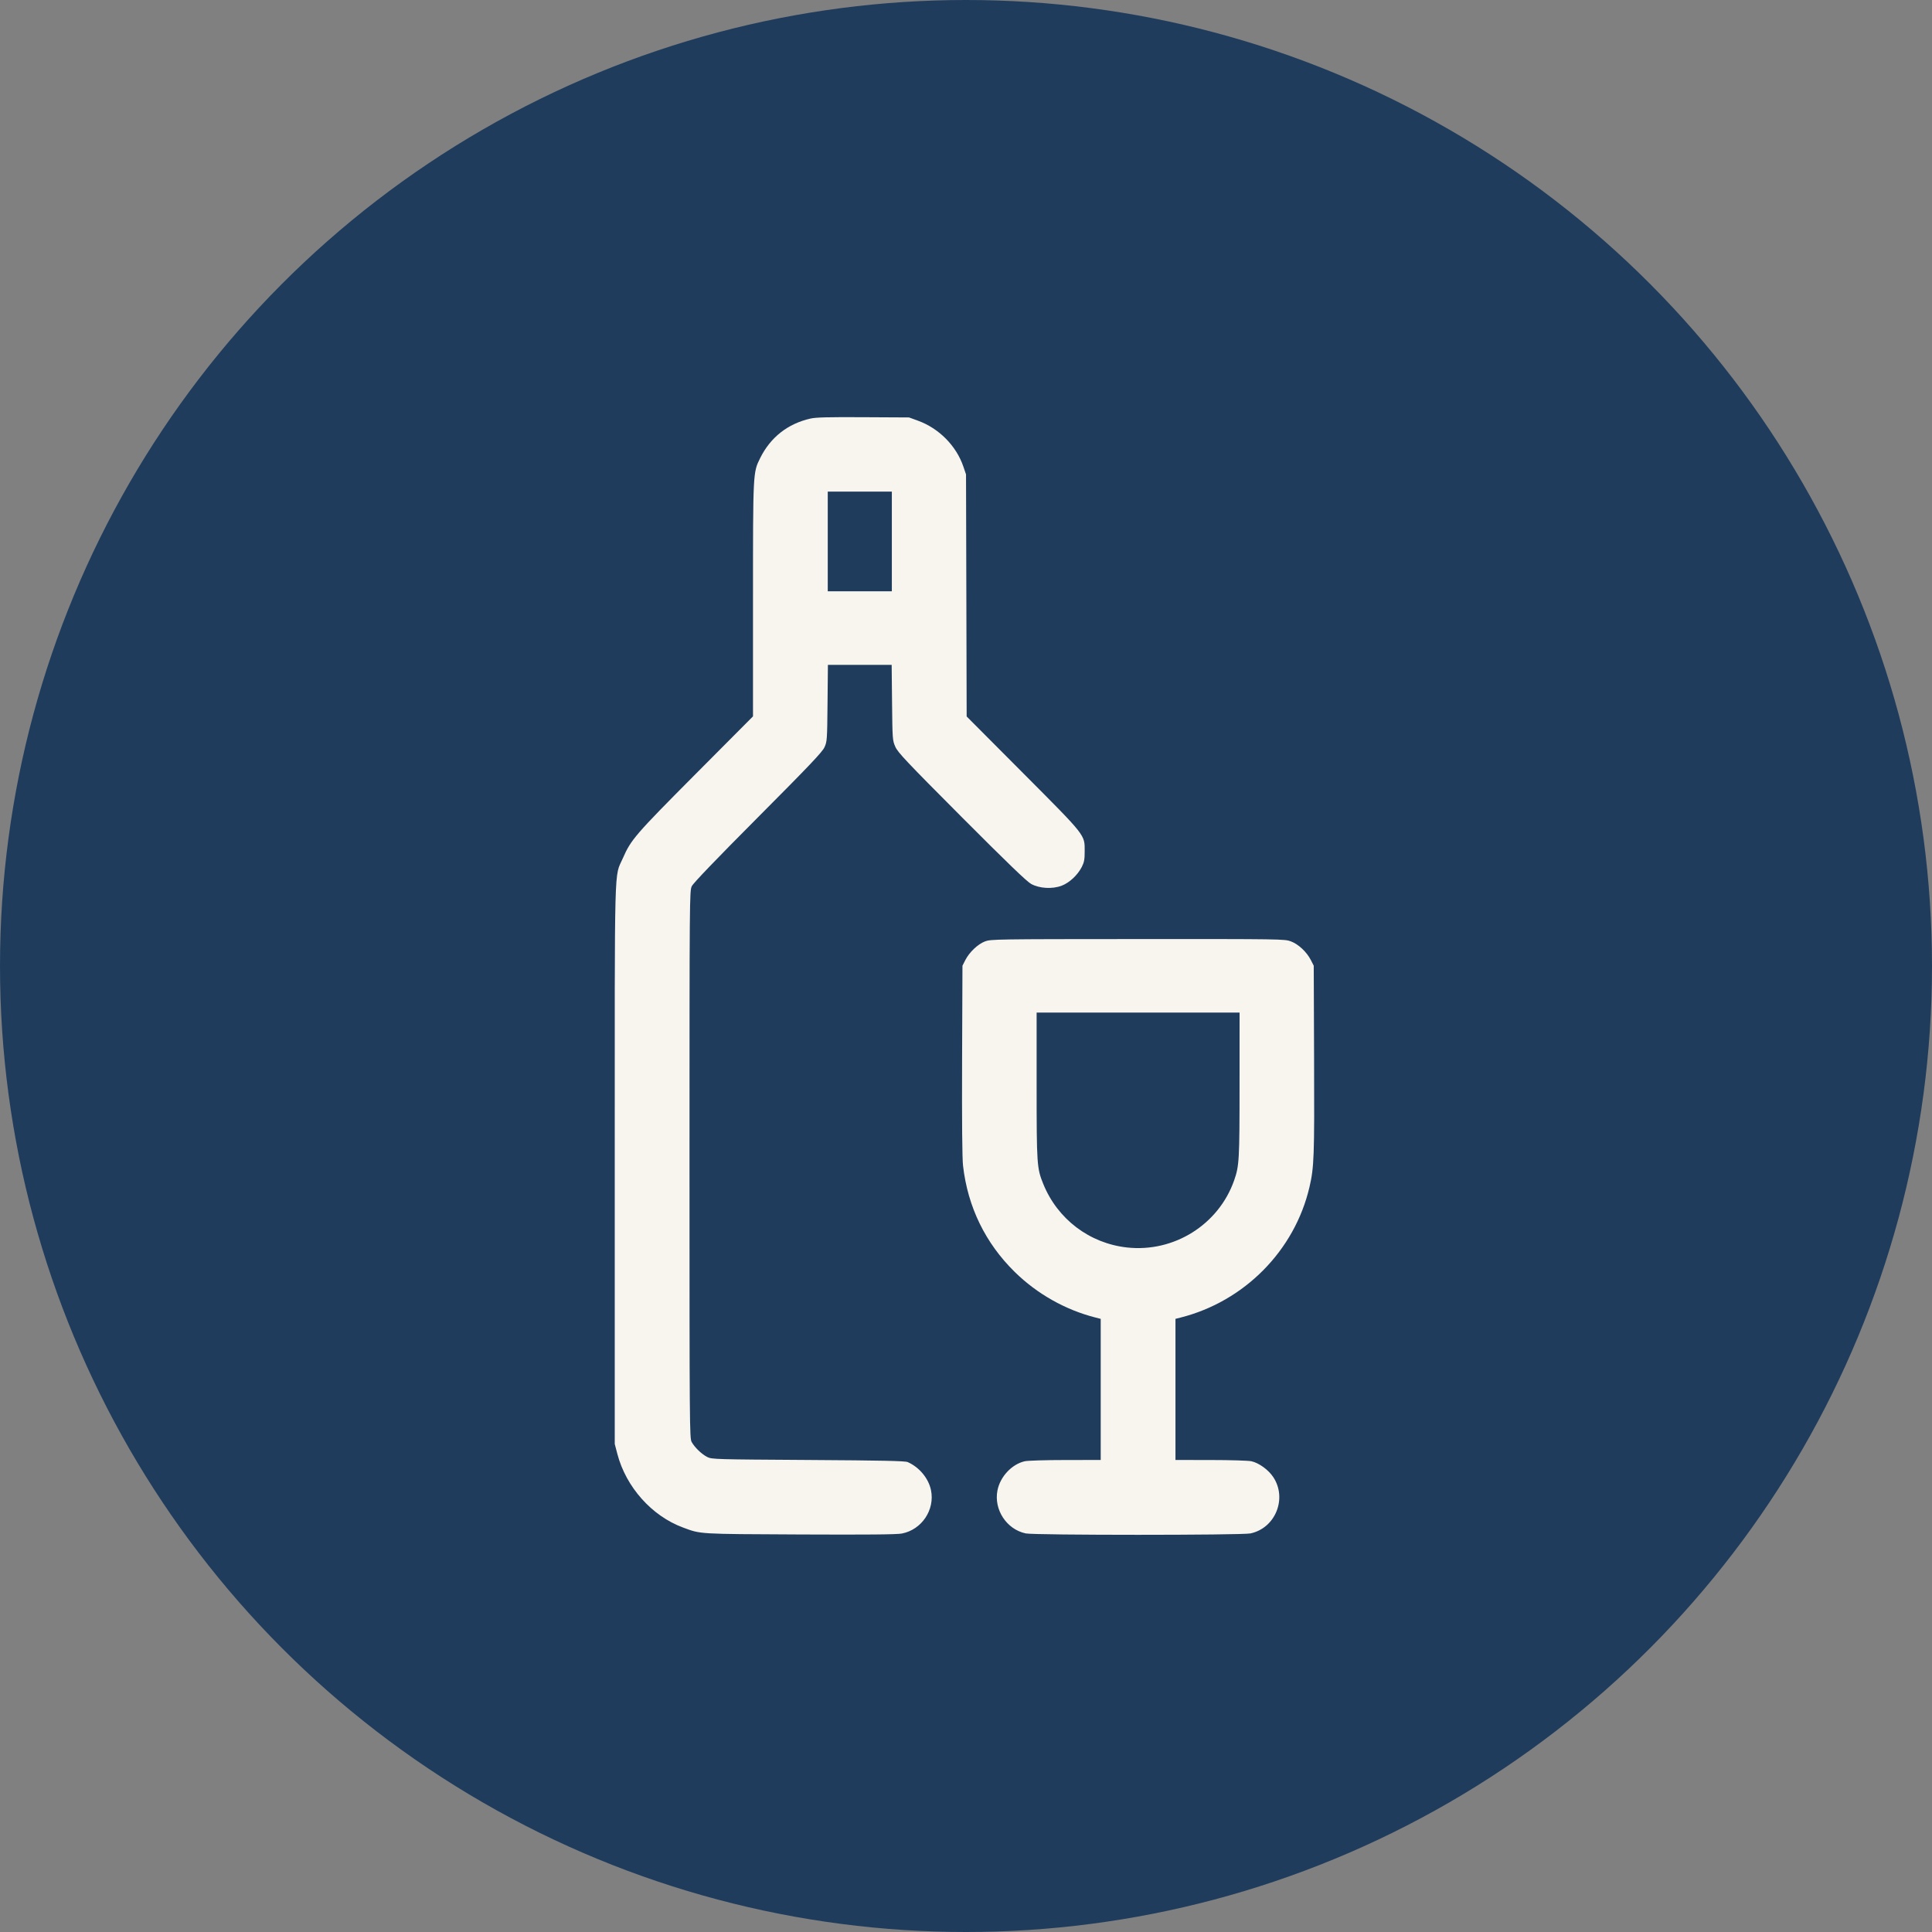
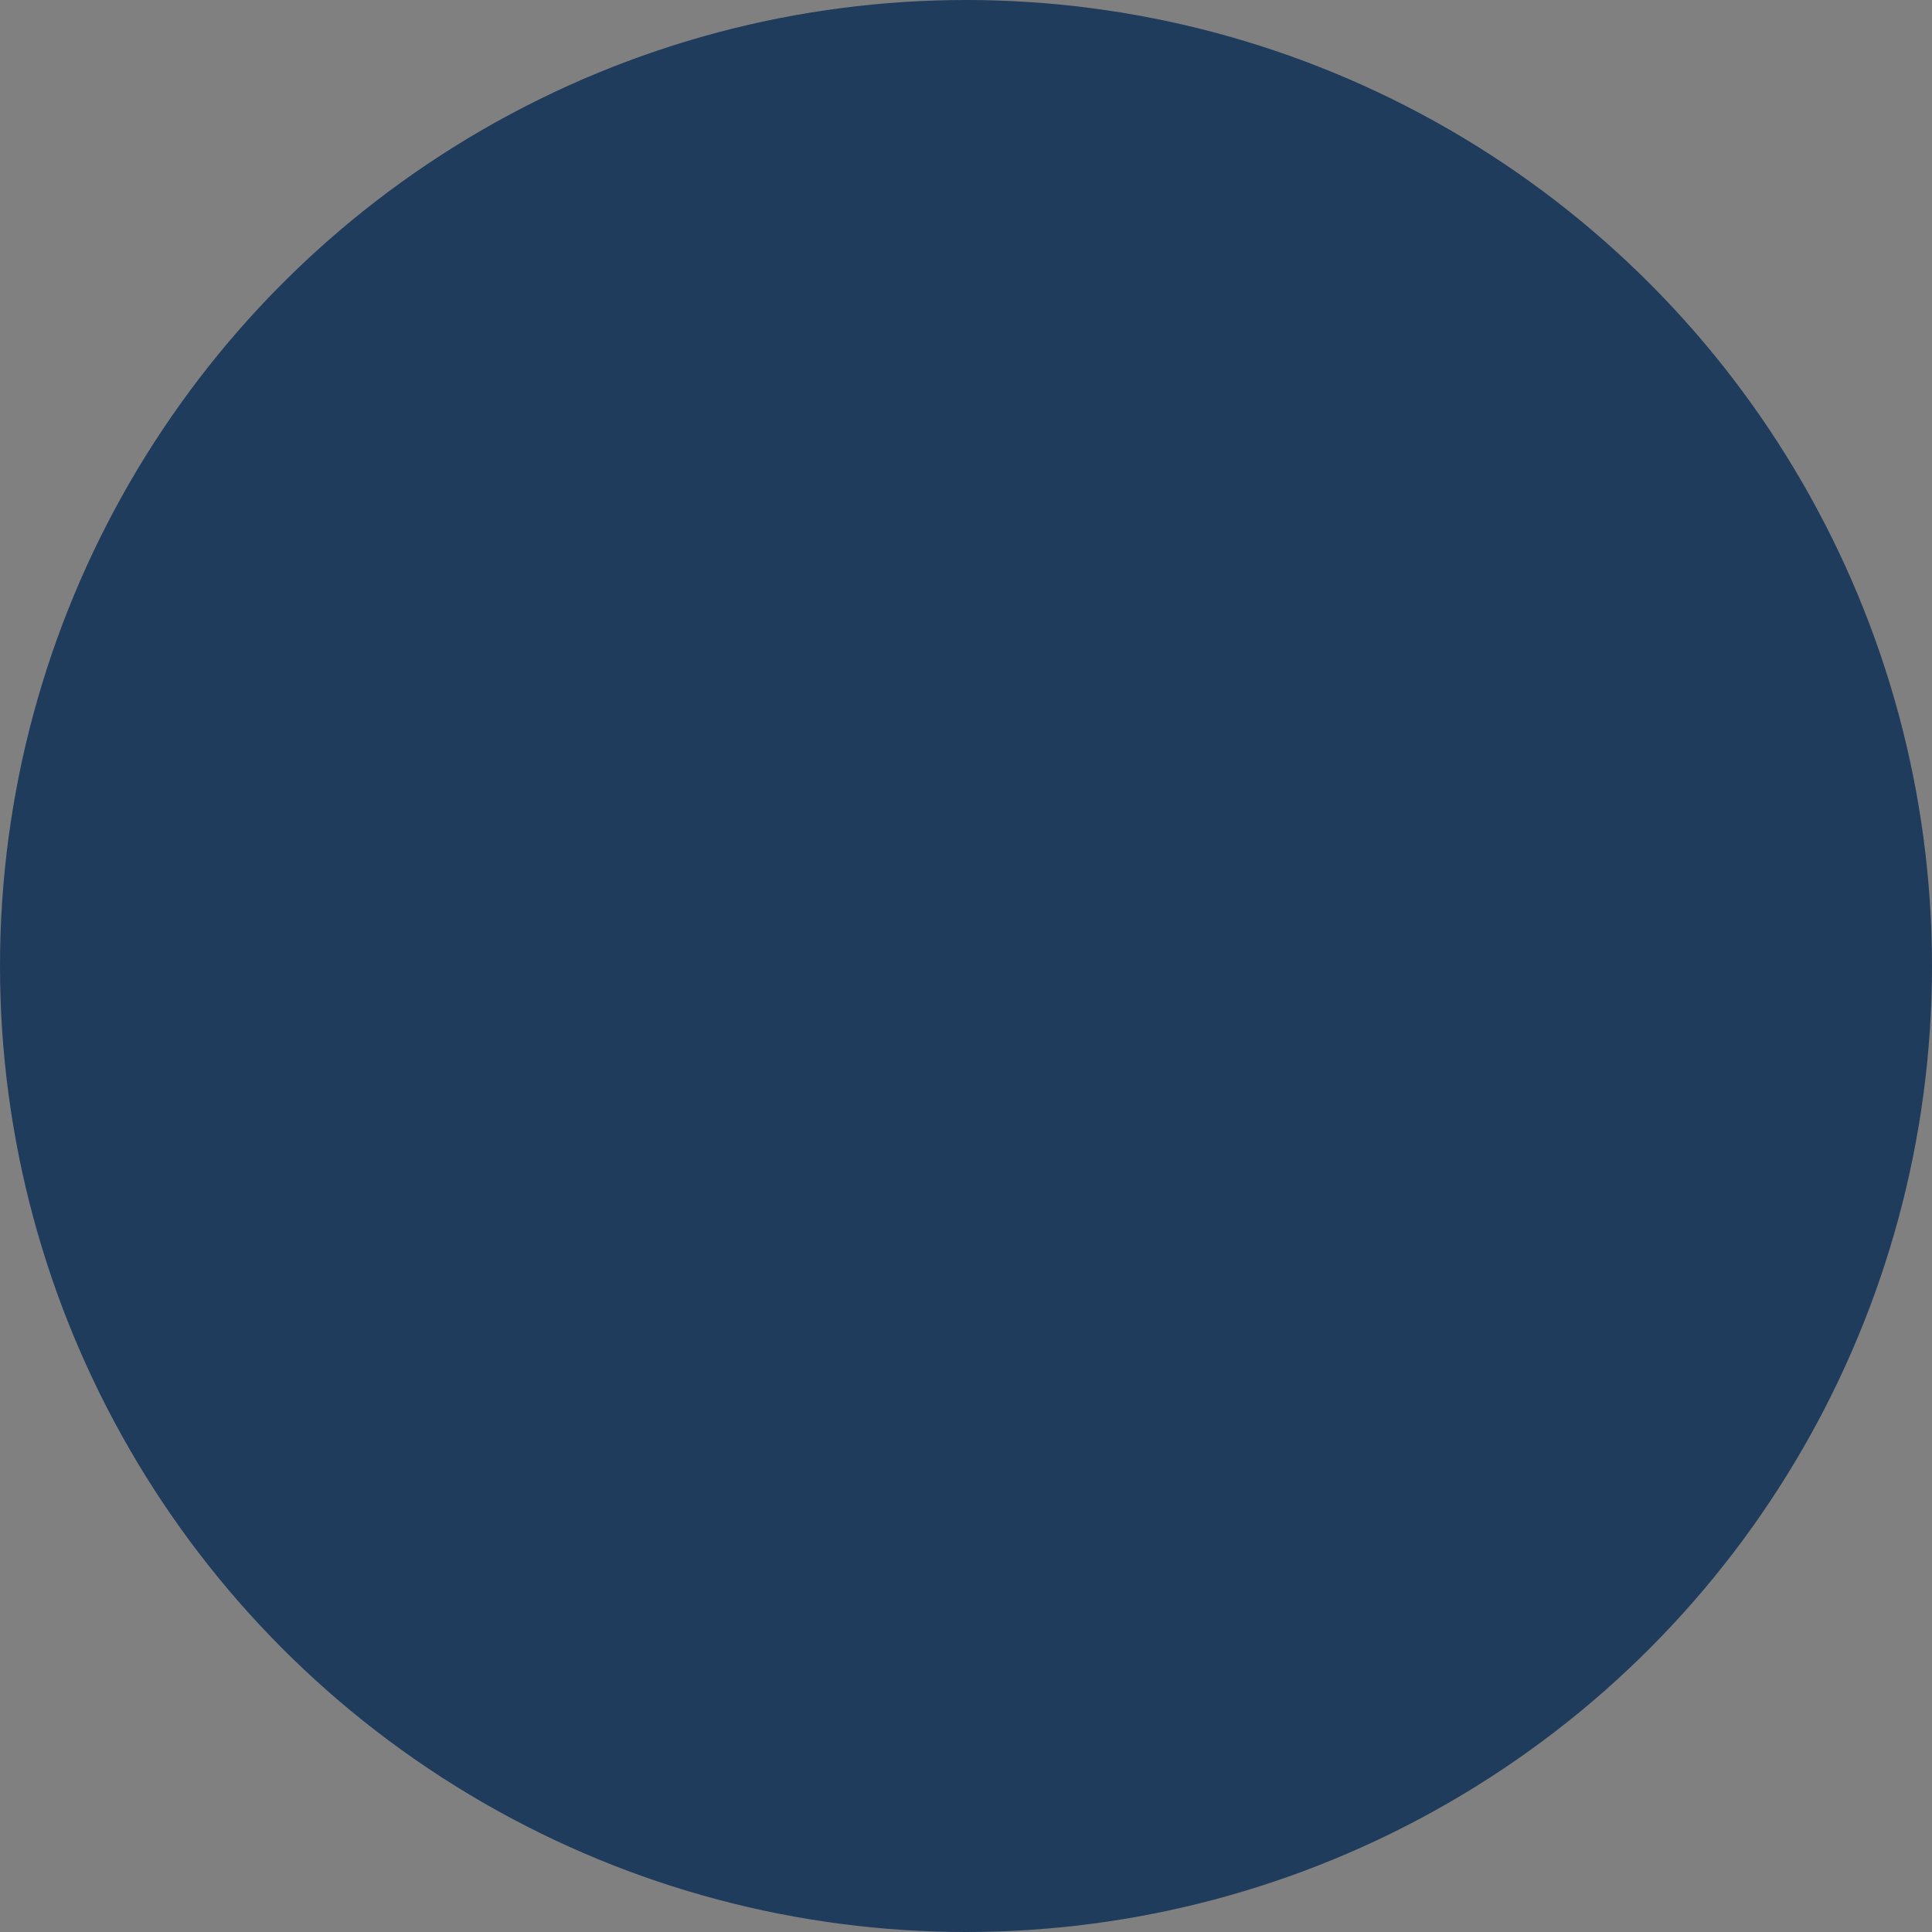
<svg xmlns="http://www.w3.org/2000/svg" width="88" height="88" viewBox="0 0 88 88" fill="none">
  <rect x="0" y="0" width="88" height="88" fill="#808080" stroke="none" />
  <circle cx="44" cy="44" r="44" fill="#203C5D" />
-   <path fill-rule="evenodd" clip-rule="evenodd" d="M36.92 19.064C35.883 19.298 35.095 19.917 34.623 20.868C34.297 21.526 34.298 21.497 34.298 27.326V32.629L31.687 35.253C28.934 38.02 28.738 38.248 28.372 39.087C27.969 40.011 28.001 38.837 28.001 53.041V65.771L28.121 66.23C28.518 67.738 29.691 69.052 31.109 69.576C31.936 69.882 31.759 69.871 36.433 69.893C39.559 69.907 40.847 69.895 41.08 69.85C41.984 69.675 42.591 68.77 42.405 67.873C42.294 67.337 41.874 66.83 41.345 66.596C41.226 66.543 40.18 66.521 36.812 66.5C32.596 66.474 32.425 66.469 32.219 66.367C31.965 66.241 31.64 65.928 31.503 65.679C31.41 65.508 31.406 64.945 31.406 53.041C31.406 40.867 31.408 40.576 31.51 40.365C31.578 40.224 32.621 39.137 34.52 37.23C36.854 34.886 37.452 34.257 37.552 34.04C37.672 33.779 37.677 33.714 37.693 32.027L37.71 30.284H39.162H40.614L40.632 32C40.649 33.675 40.653 33.723 40.78 34.013C40.893 34.272 41.29 34.692 43.801 37.212C45.873 39.29 46.771 40.156 46.967 40.262C47.348 40.47 47.93 40.504 48.356 40.343C48.71 40.209 49.084 39.861 49.275 39.486C49.383 39.274 49.406 39.149 49.406 38.77C49.406 38.011 49.482 38.108 46.588 35.202L44.03 32.634L44.016 27.121L44.001 21.608L43.88 21.252C43.558 20.307 42.77 19.51 41.81 19.161L41.406 19.014L39.325 19.003C37.736 18.994 37.167 19.008 36.92 19.064ZM37.703 24.662V26.932H39.163H40.622V24.662V22.392H39.163H37.703V24.662ZM44.862 42.881C44.536 43.007 44.153 43.371 43.969 43.73L43.839 43.986L43.822 48.284C43.812 51.131 43.826 52.754 43.865 53.095C44.079 54.972 44.879 56.616 46.217 57.933C47.236 58.935 48.534 59.667 49.906 60.014L50.136 60.072V63.286V66.5L48.528 66.502C47.634 66.502 46.812 66.528 46.676 66.558C46.087 66.692 45.556 67.259 45.433 67.886C45.26 68.763 45.849 69.66 46.72 69.845C47.122 69.93 56.555 69.93 56.958 69.845C58.094 69.603 58.64 68.251 57.995 67.279C57.776 66.948 57.344 66.635 57.001 66.558C56.867 66.528 56.035 66.502 55.15 66.502L53.541 66.5V63.286V60.072L53.771 60.014C56.681 59.278 58.971 56.96 59.645 54.068C59.855 53.166 59.872 52.692 59.855 48.257L59.839 43.986L59.708 43.73C59.519 43.36 59.142 43.007 58.8 42.879C58.516 42.772 58.387 42.77 51.823 42.773C45.327 42.776 45.128 42.779 44.862 42.881ZM47.217 49.448C47.217 53.051 47.228 53.211 47.521 53.931C48.17 55.53 49.625 56.633 51.335 56.821C53.472 57.057 55.51 55.779 56.215 53.76C56.445 53.101 56.46 52.846 56.46 49.406L56.461 46.122H51.839H47.217V49.448Z" fill="#F8F5EF" />
</svg>